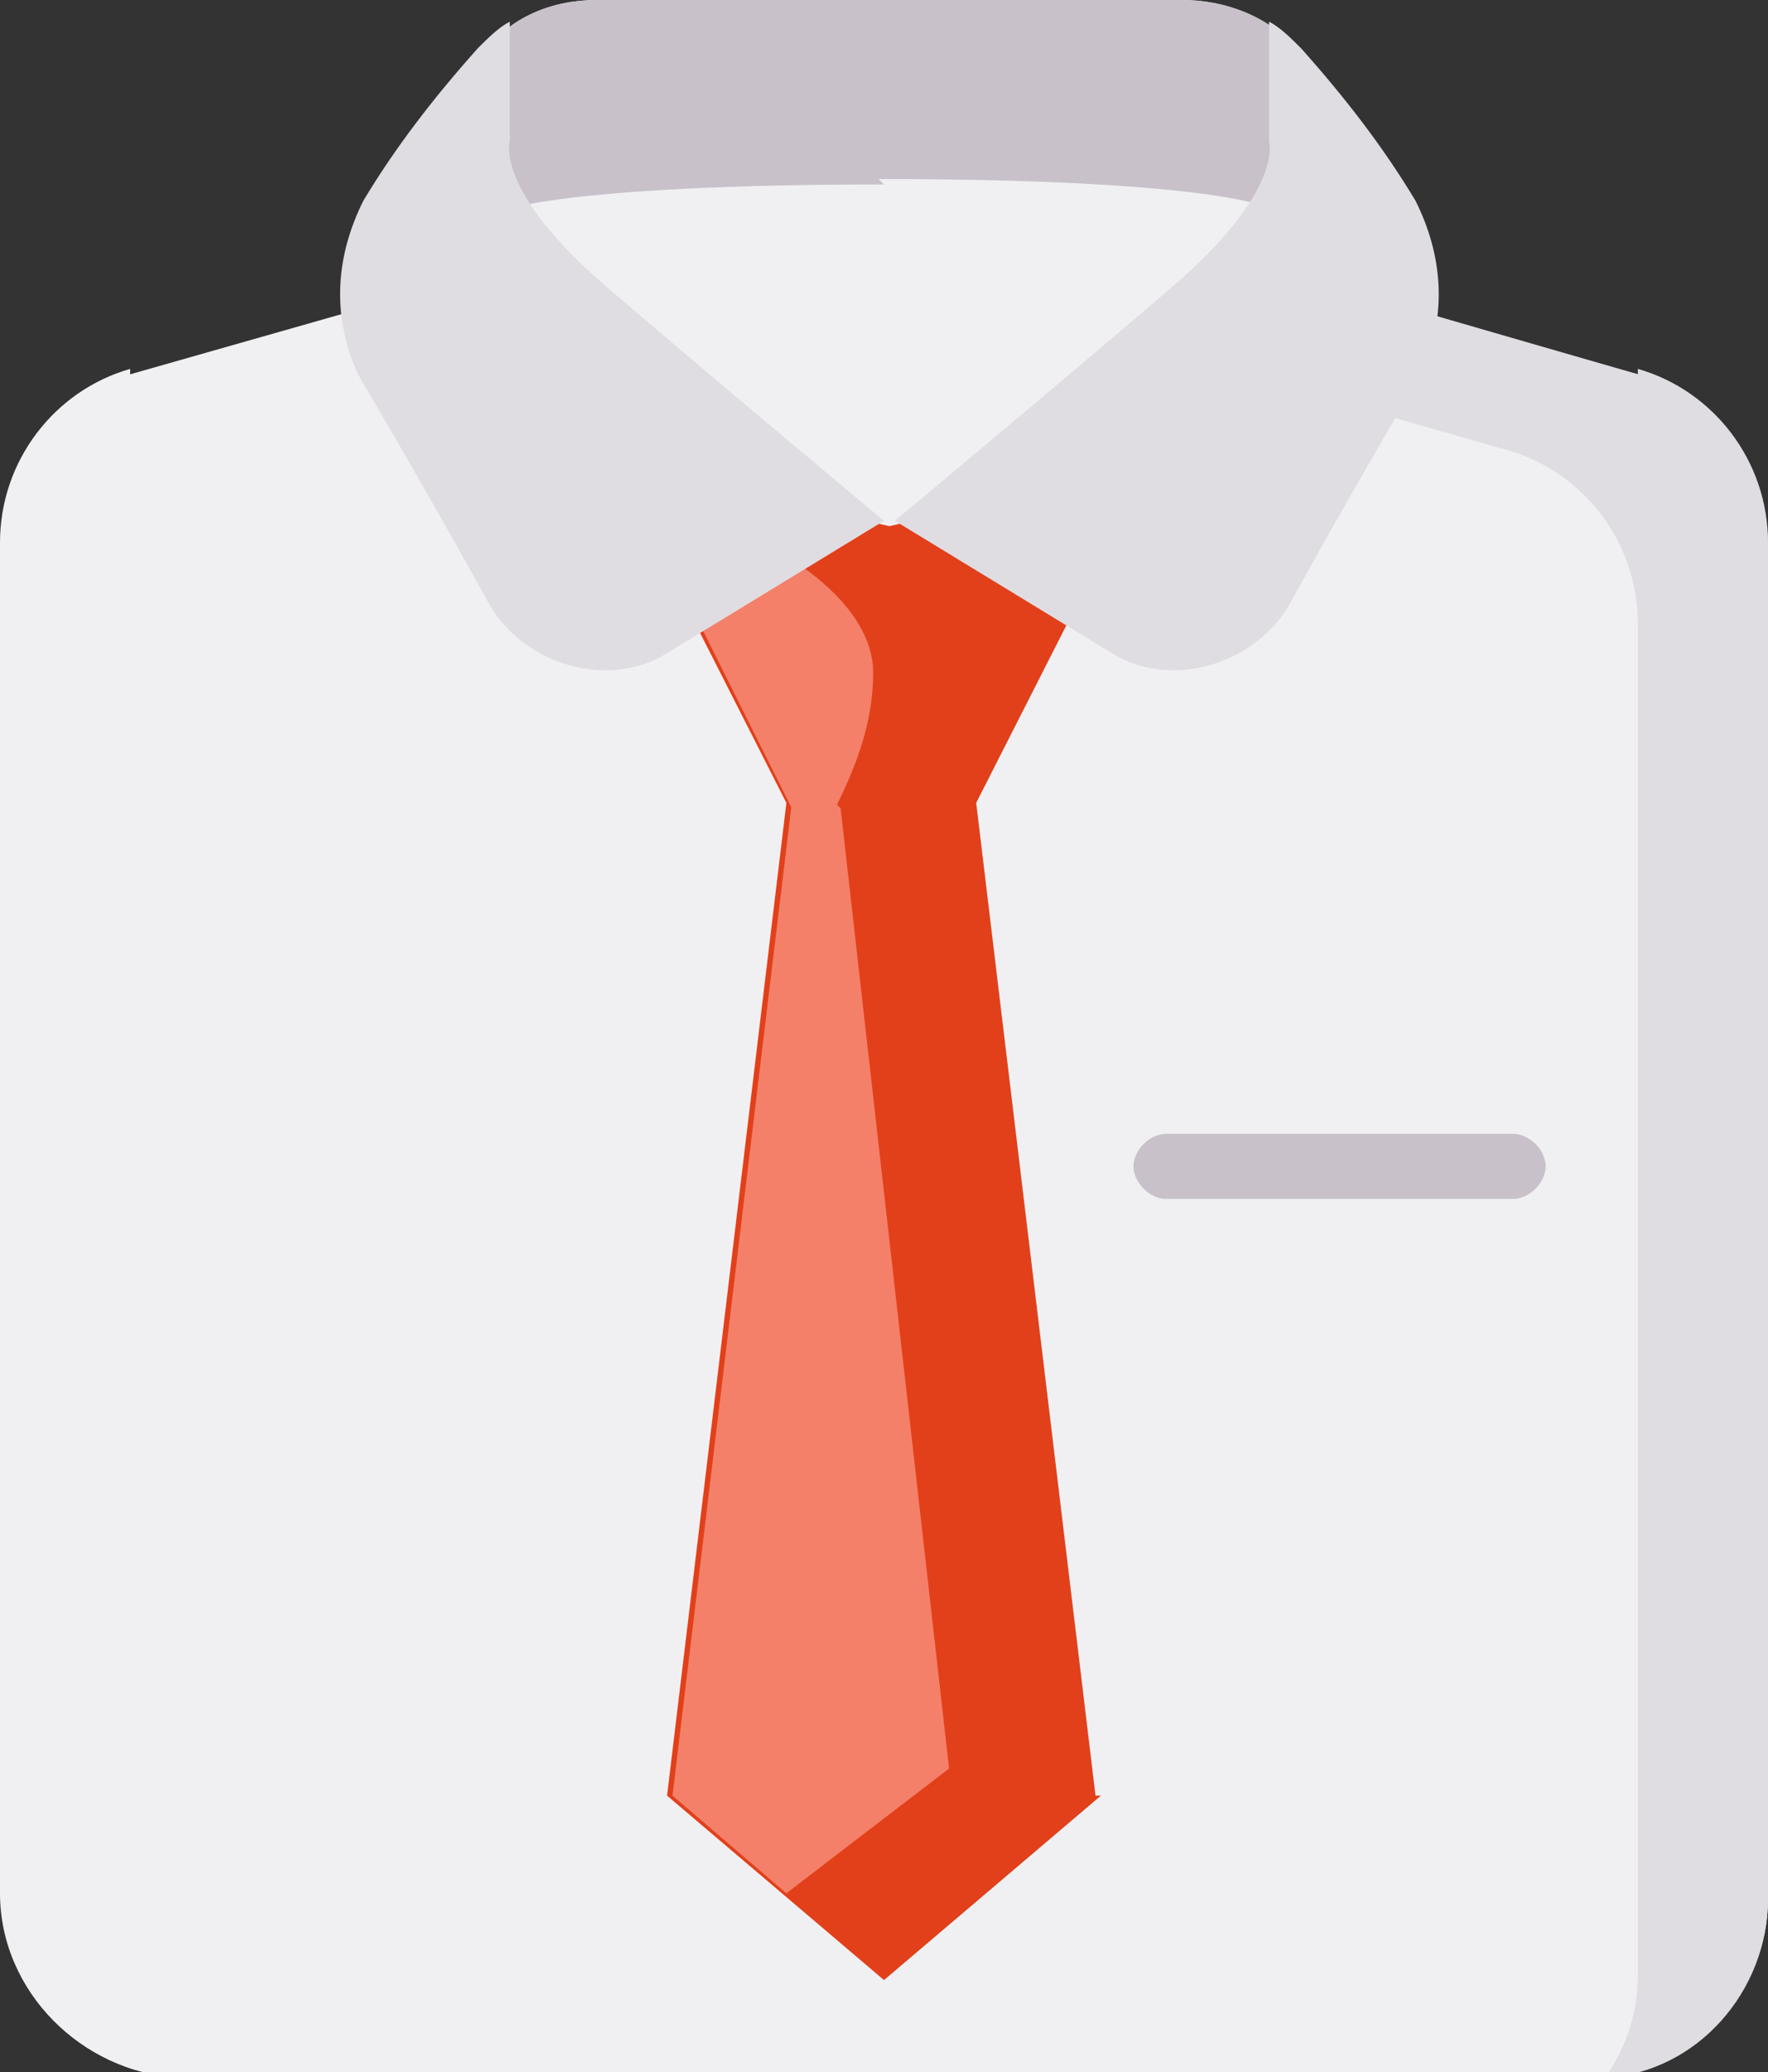
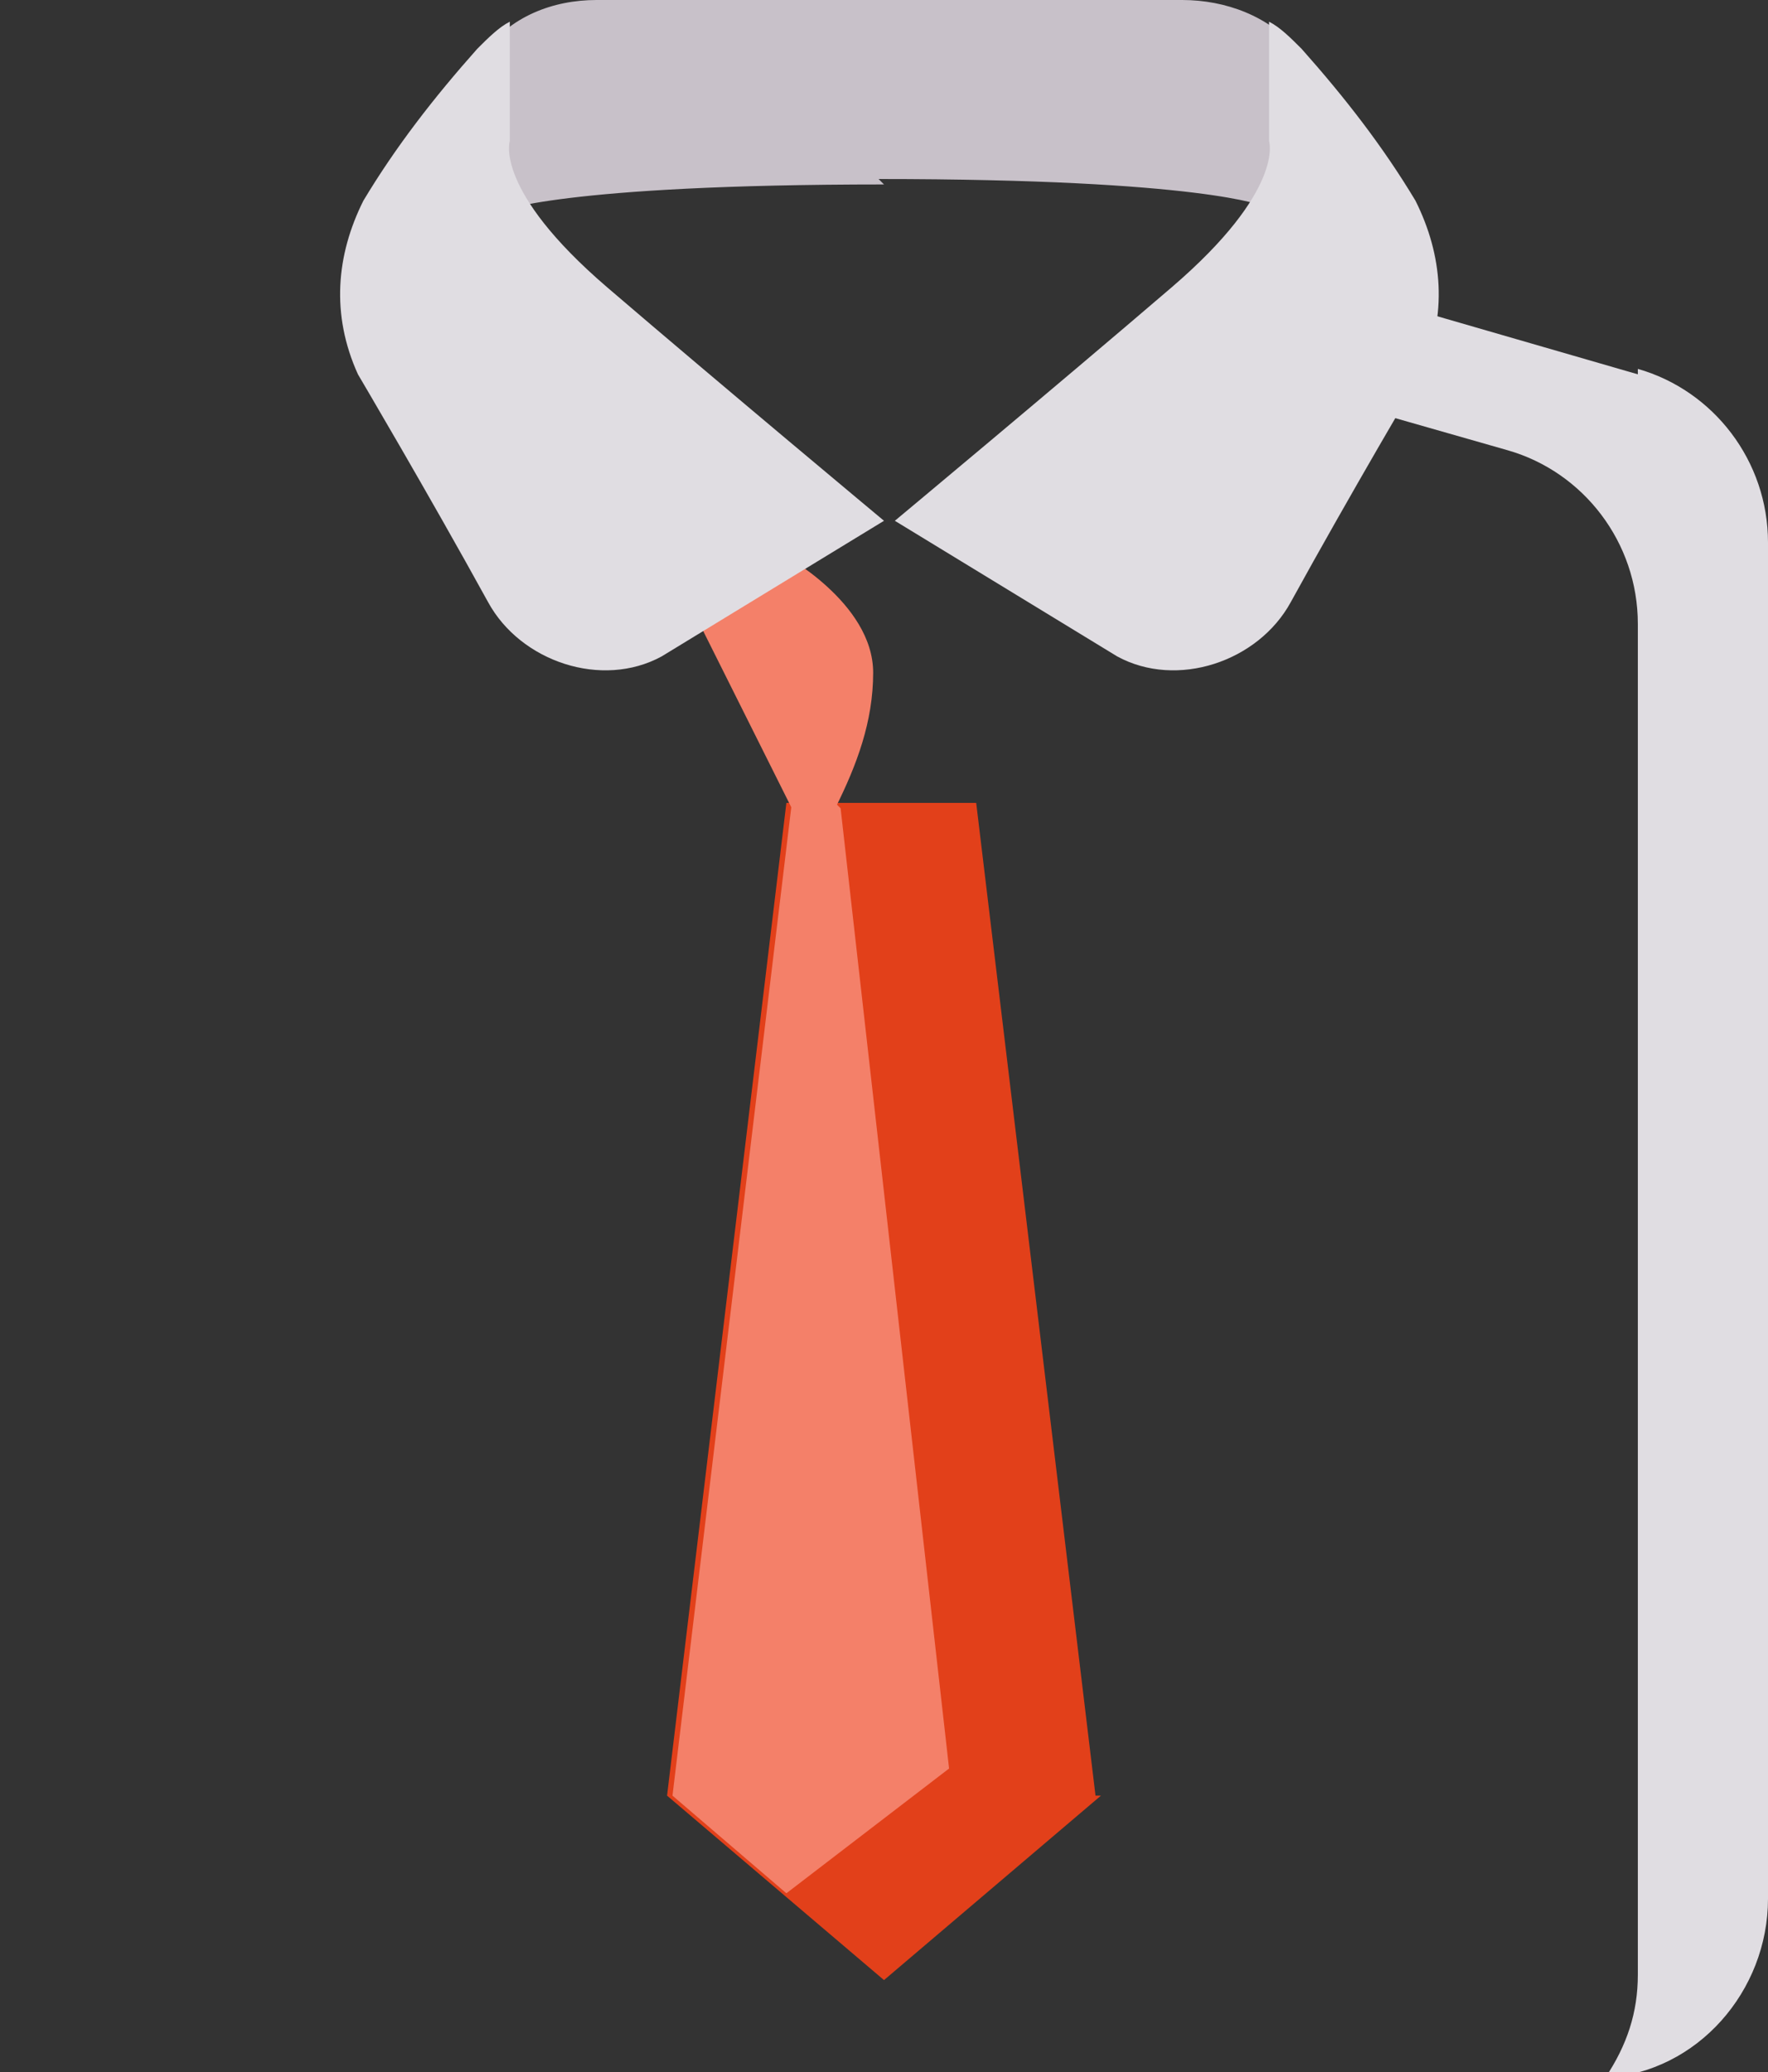
<svg xmlns="http://www.w3.org/2000/svg" id="icon-pta" version="1.1" viewBox="0 0 32.6 38.2">
  <rect x="0" y="0" width="32.6" height="38.2" fill="#333333" stroke="none" />
  <defs>
    <style>
      .cls-1 {
        fill: #f0f0f3;
      }

      .cls-1, .cls-2, .cls-3, .cls-4, .cls-5 {
        stroke-width: 0px;
      }

      .cls-2 {
        fill: #f48069;
      }

      .cls-3 {
        fill: #e2401a;
      }

      .cls-4 {
        fill: #e0dde2;
      }

      .cls-5 {
        fill: #c8c1c9;
      }
    </style>
  </defs>
  <g id="Group_4901" data-name="Group 4901">
-     <path id="Path_8313" data-name="Path 8313" class="cls-1" d="M2.4,6.9l13-3.7c.6-.2,1.2-.2,1.8,0l13,3.7c1.4.4,2.4,1.7,2.4,3.2v24.9c0,1.8-1.5,3.3-3.3,3.3H3.3C1.5,38.2,0,36.7,0,34.9V10c0-1.5,1-2.8,2.4-3.2" />
-     <path id="Path_8314" data-name="Path 8314" class="cls-1" d="M16.5,0h5.3c.8,0,1.6.3,2.1,1,.8.9,1.5,1.8,2.1,2.8.5,1,.6,2.1.1,3.2,0,0-1.3,2.2-2.4,4.2-.6,1.1-2.1,1.6-3.2,1l-4.1-2.5h0l-4.1,2.5c-1.2.6-2.6.1-3.2-1-1.1-2-2.4-4.2-2.4-4.2-.4-1-.4-2.2.1-3.2.6-1,1.3-2,2.1-2.8C9.4.3,10.2,0,11,0h5.5Z" />
    <path id="Path_8315" data-name="Path 8315" class="cls-5" d="M16.2,3.3c6,0,7.1.5,7.1.5l1.1-2.3c-.3-.4-.5-.6-.5-.6C23.4.3,22.6,0,21.8,0h-10.8c-.8,0-1.6.3-2.1,1,0,0-.1.1-.2.3l.5,2.6s1.1-.5,7.1-.5" />
    <path id="Path_8316" data-name="Path 8316" class="cls-4" d="M30.2,6.9l-3.8-1.1c0,.4-.1.8-.3,1.2,0,0-.2.3-.4.7l2.1.6c1.4.4,2.4,1.7,2.4,3.2v24.9c0,.7-.2,1.3-.6,1.9,1.7-.1,3-1.6,3-3.3V10c0-1.5-1-2.8-2.4-3.2" />
-     <path id="Path_8317" data-name="Path 8317" class="cls-3" d="M21.3,8.5l-4.9,1.2-5.1-1.2,3.2,6.3h3.5l3.2-6.3Z" />
    <path id="Path_8318" data-name="Path 8318" class="cls-3" d="M20.3,33.1l-4,3.4-4-3.4,2.2-18.3h3.5l2.2,18.3Z" />
    <path id="Path_8319" data-name="Path 8319" class="cls-2" d="M14.5,10.2l-1.8.9,1.9,3.8h.8c.4-.8.7-1.6.7-2.5,0-1.3-1.7-2.2-1.7-2.2" />
    <path id="Path_8320" data-name="Path 8320" class="cls-2" d="M15.4,14.8h-.8l-2.2,18.3,2.1,1.8,3-2.3-2-17.7Z" />
-     <path id="Path_8321" data-name="Path 8321" class="cls-5" d="M27.9,20.9h-6.4c-.3,0-.6.3-.6.6s.3.6.6.6h6.4c.3,0,.6-.3.6-.6s-.3-.6-.6-.6" />
    <path id="Path_8322" data-name="Path 8322" class="cls-4" d="M23.4,2.7V.4c.2.1.4.3.6.5.8.9,1.5,1.8,2.1,2.8.5,1,.6,2.1.1,3.2,0,0-1.3,2.2-2.4,4.2-.6,1.1-2.1,1.6-3.2,1l-4.1-2.5h0s3-2.5,5.1-4.3,1.8-2.7,1.8-2.7" />
    <path id="Path_8323" data-name="Path 8323" class="cls-4" d="M9.4,2.7V.4c-.2.1-.4.3-.6.5-.8.9-1.5,1.8-2.1,2.8-.5,1-.6,2.1-.1,3.2,0,0,1.3,2.2,2.4,4.2.6,1.1,2.1,1.6,3.2,1l4.1-2.5h0s-3-2.5-5.1-4.3-1.8-2.7-1.8-2.7" />
  </g>
</svg>